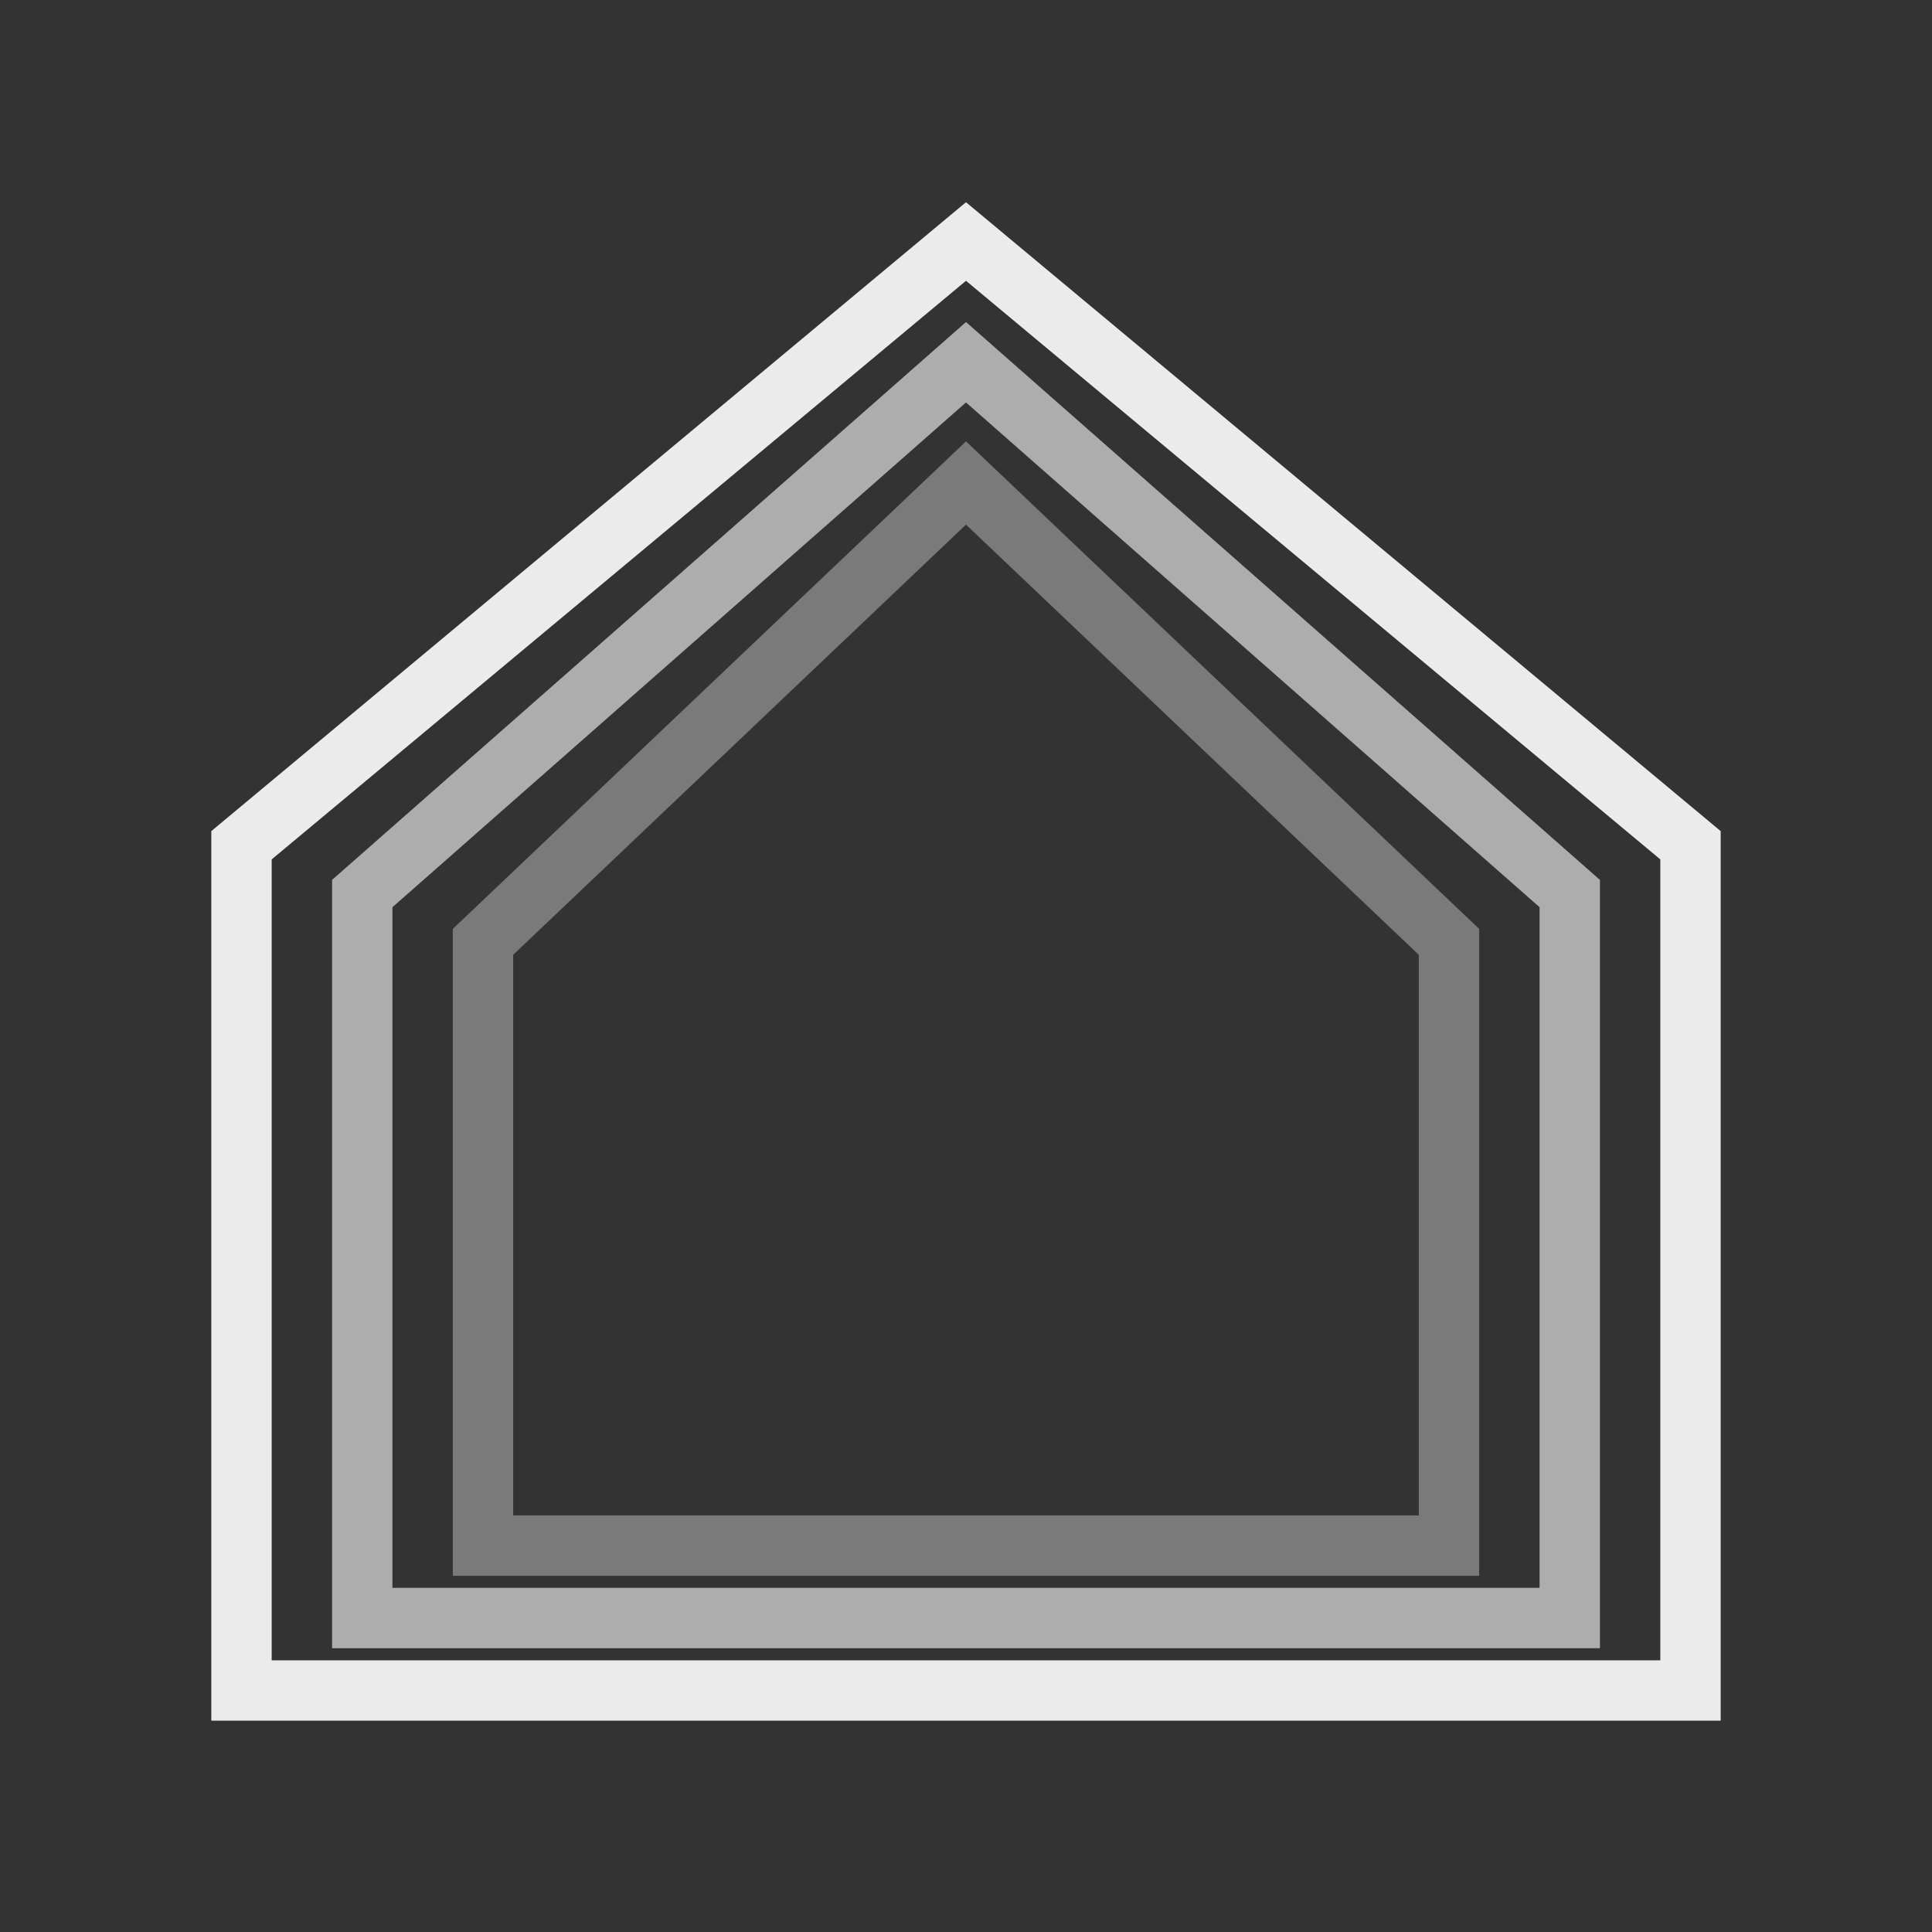
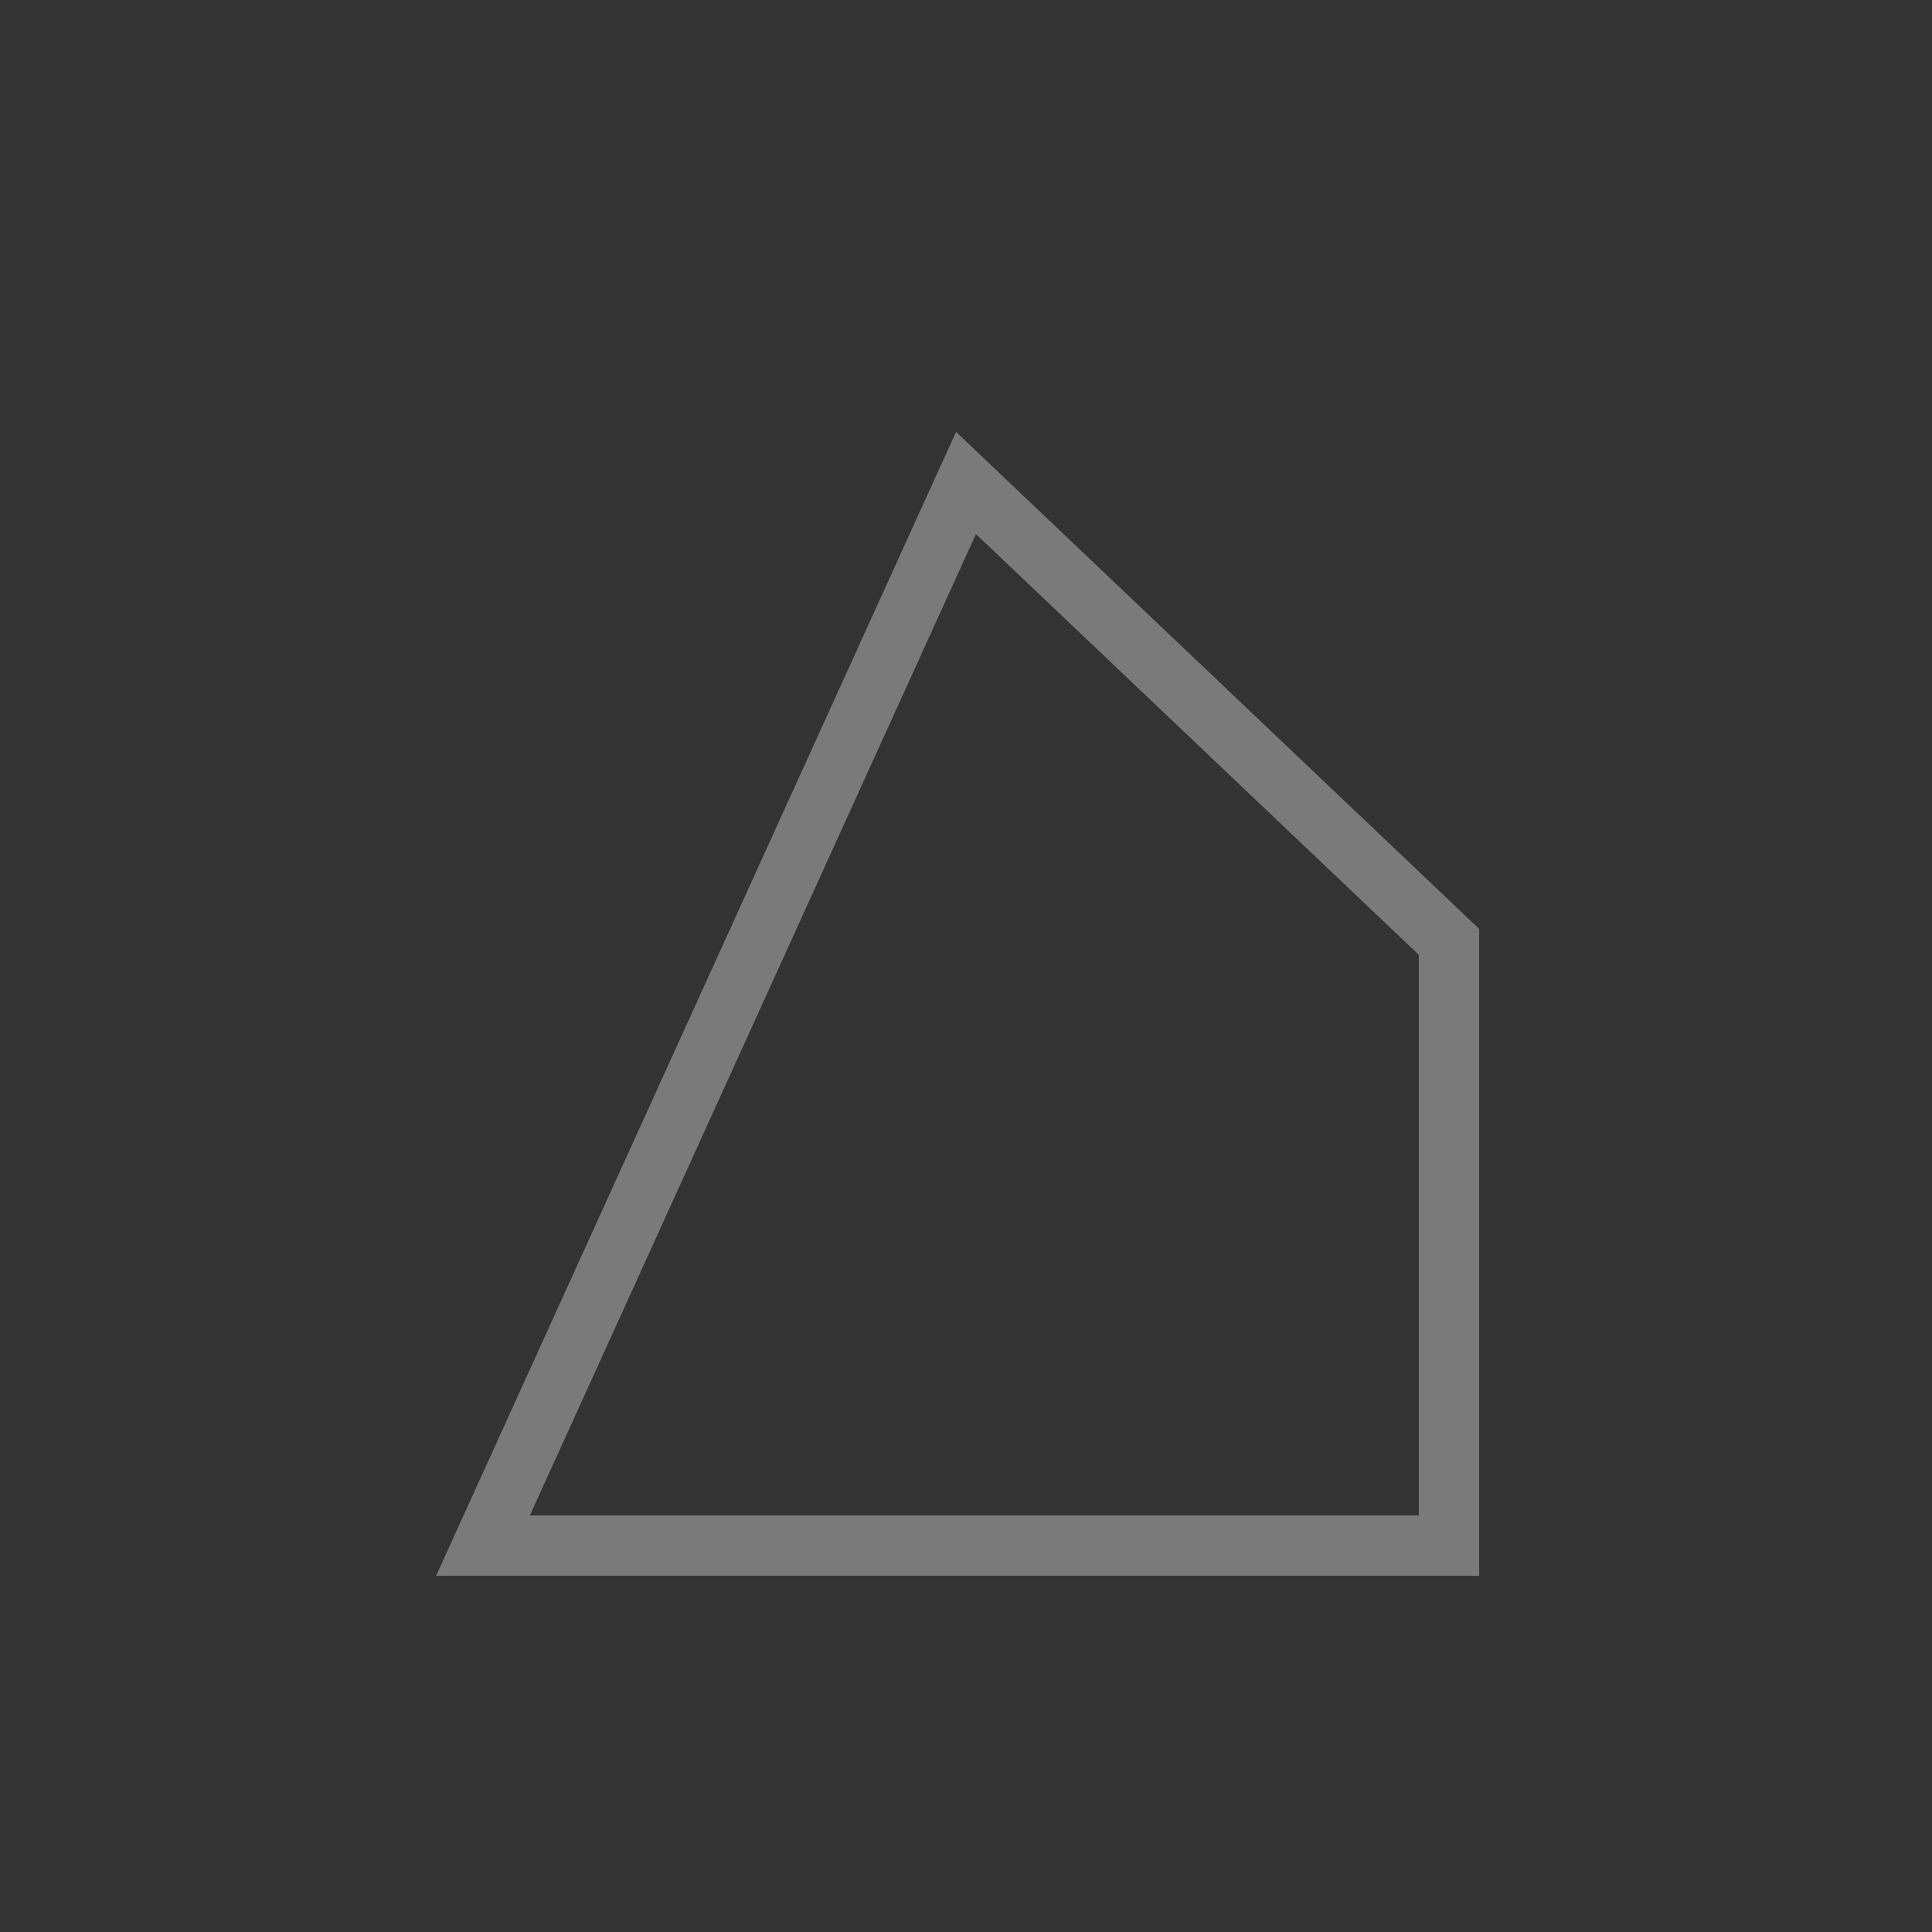
<svg xmlns="http://www.w3.org/2000/svg" width="100" height="100" viewBox="90 75 120 120">
  <rect x="90" y="75" width="120" height="120" fill="#333333" stroke="none" />
-   <path d="M 150 90 L 195 127.5 L 195 180 L 105 180 L 105 127.5 Z" fill="none" stroke="white" stroke-width="3.75" opacity="0.9" stroke-linejoin="miter" />
-   <path d="M 150 97.5 L 187.5 130.5 L 187.5 175.5 L 112.5 175.5 L 112.5 130.5 Z" fill="none" stroke="white" stroke-width="3.75" opacity="0.6" stroke-linejoin="miter" />
-   <path d="M 150 105 L 180 133.5 L 180 171 L 120 171 L 120 133.5 Z" fill="none" stroke="white" stroke-width="3.75" opacity="0.35" stroke-linejoin="miter" />
+   <path d="M 150 105 L 180 133.5 L 180 171 L 120 171 Z" fill="none" stroke="white" stroke-width="3.75" opacity="0.35" stroke-linejoin="miter" />
</svg>